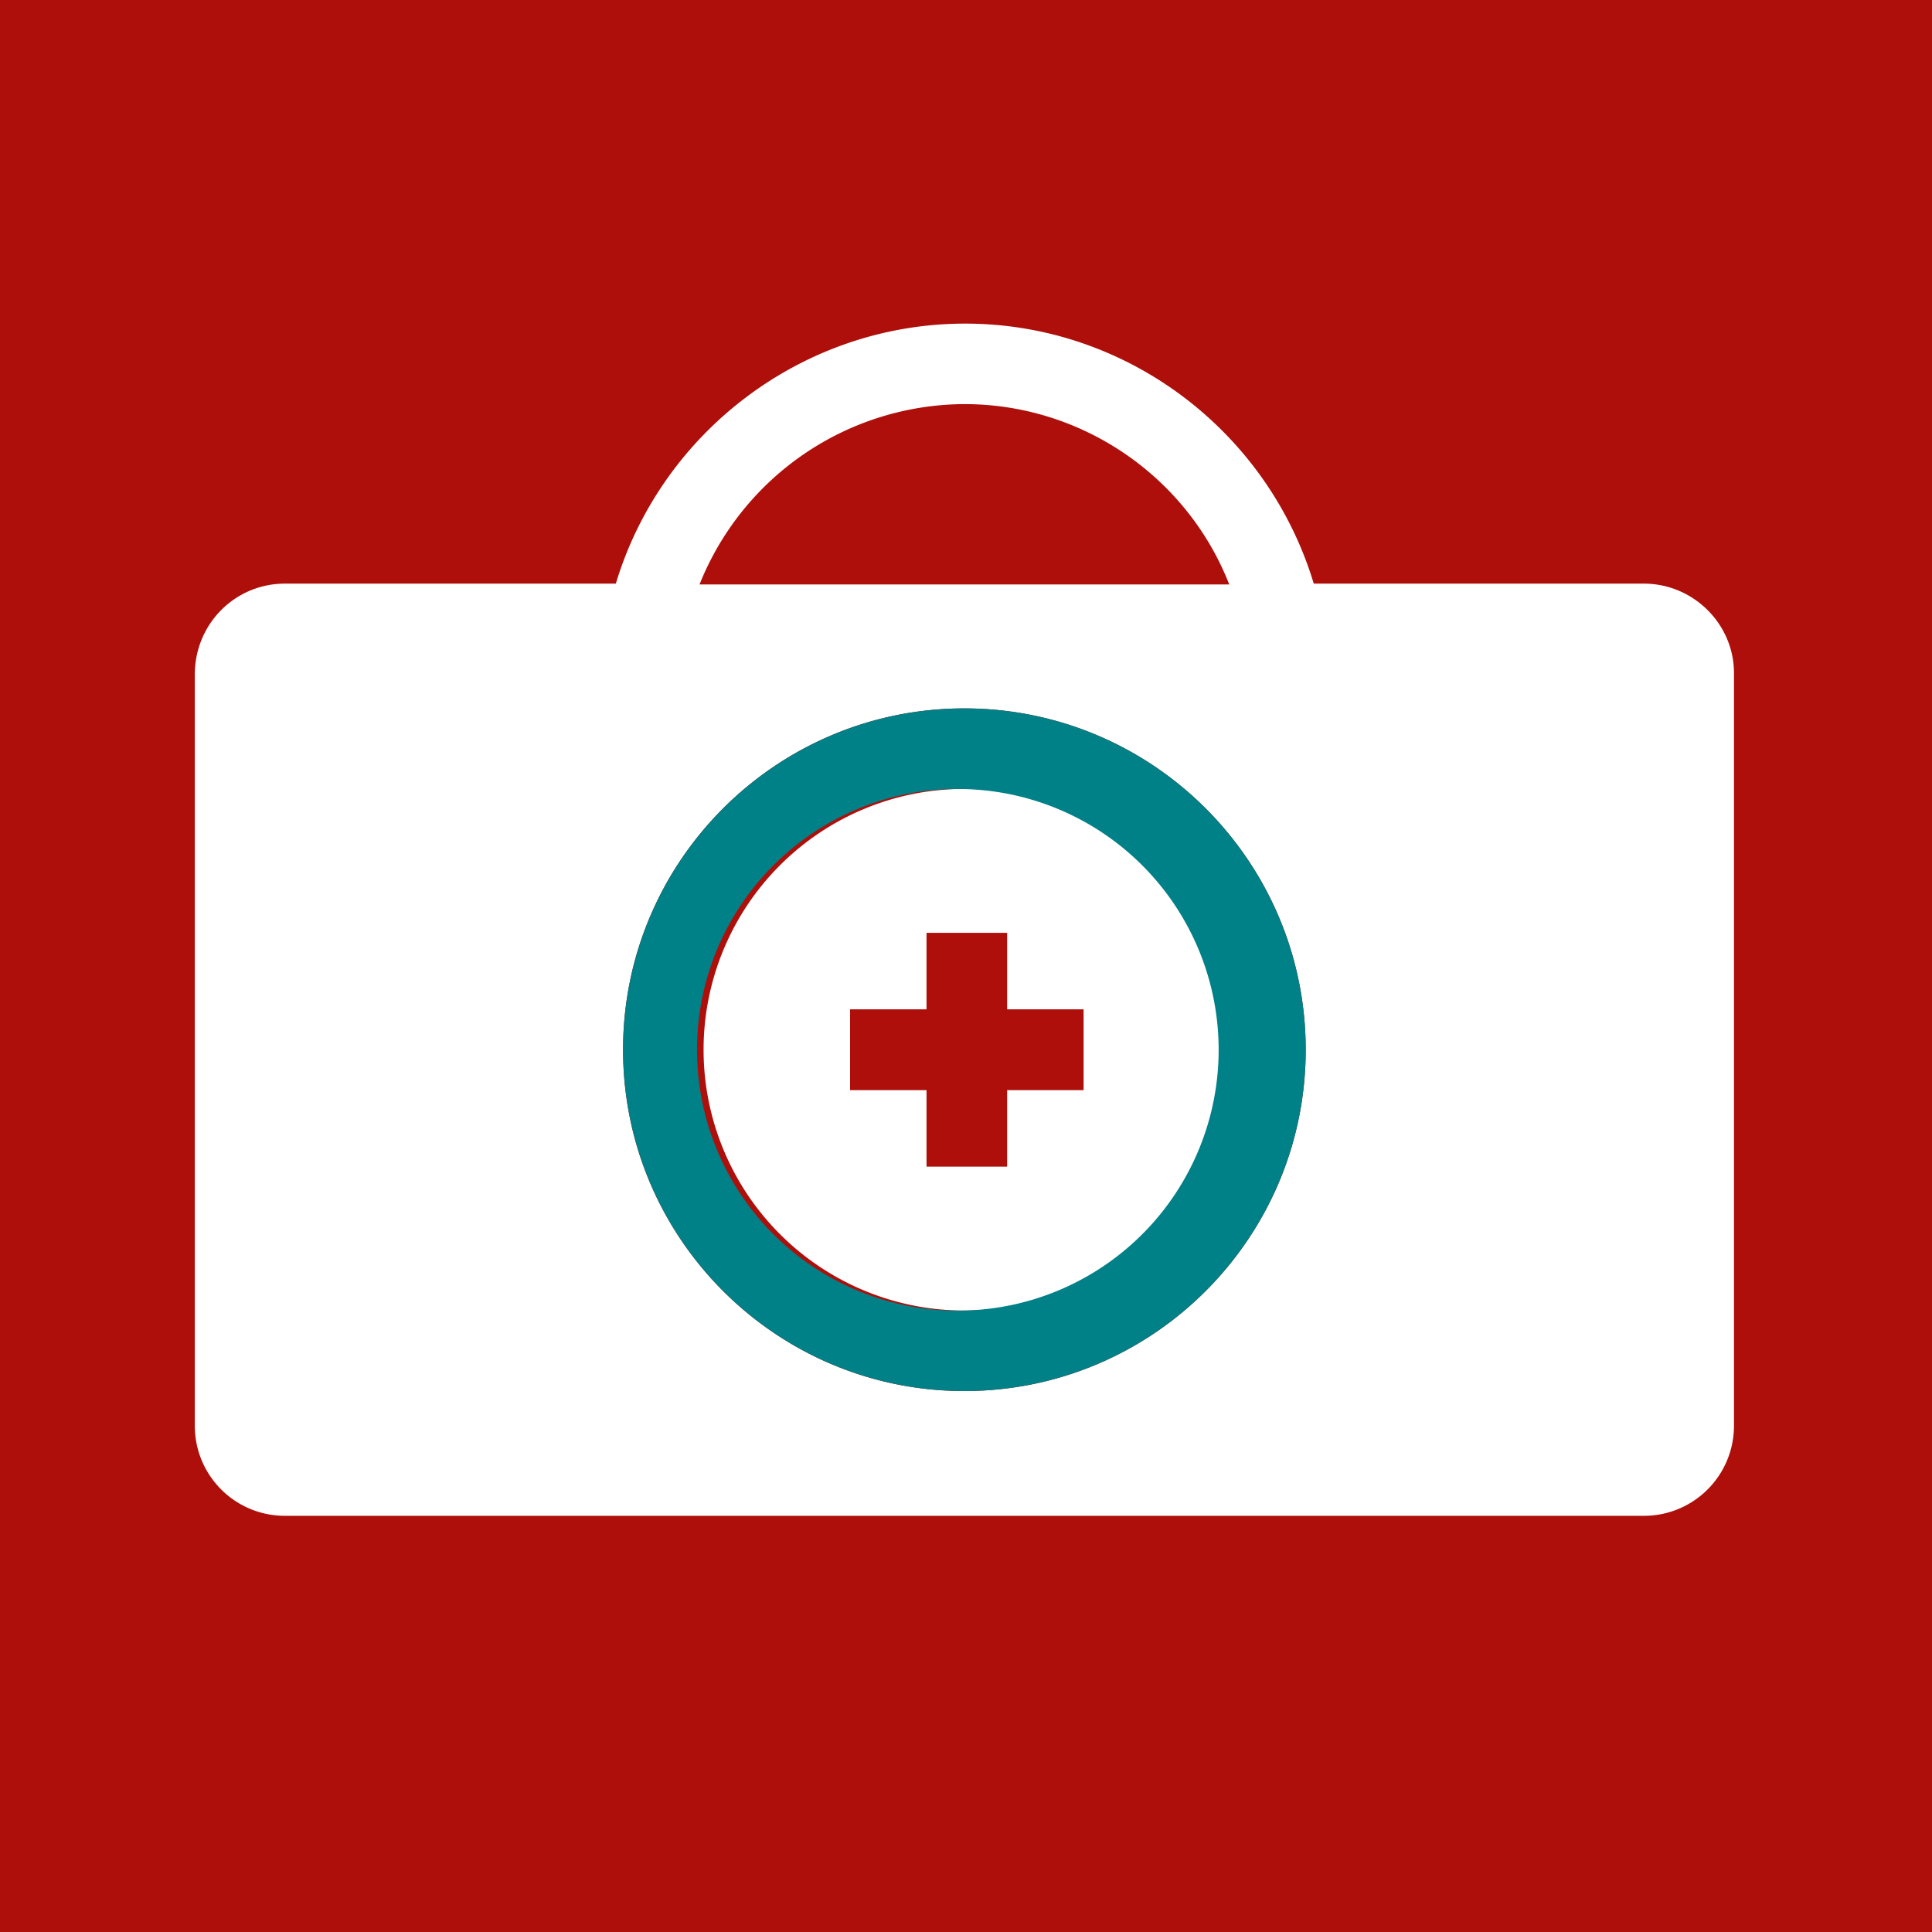
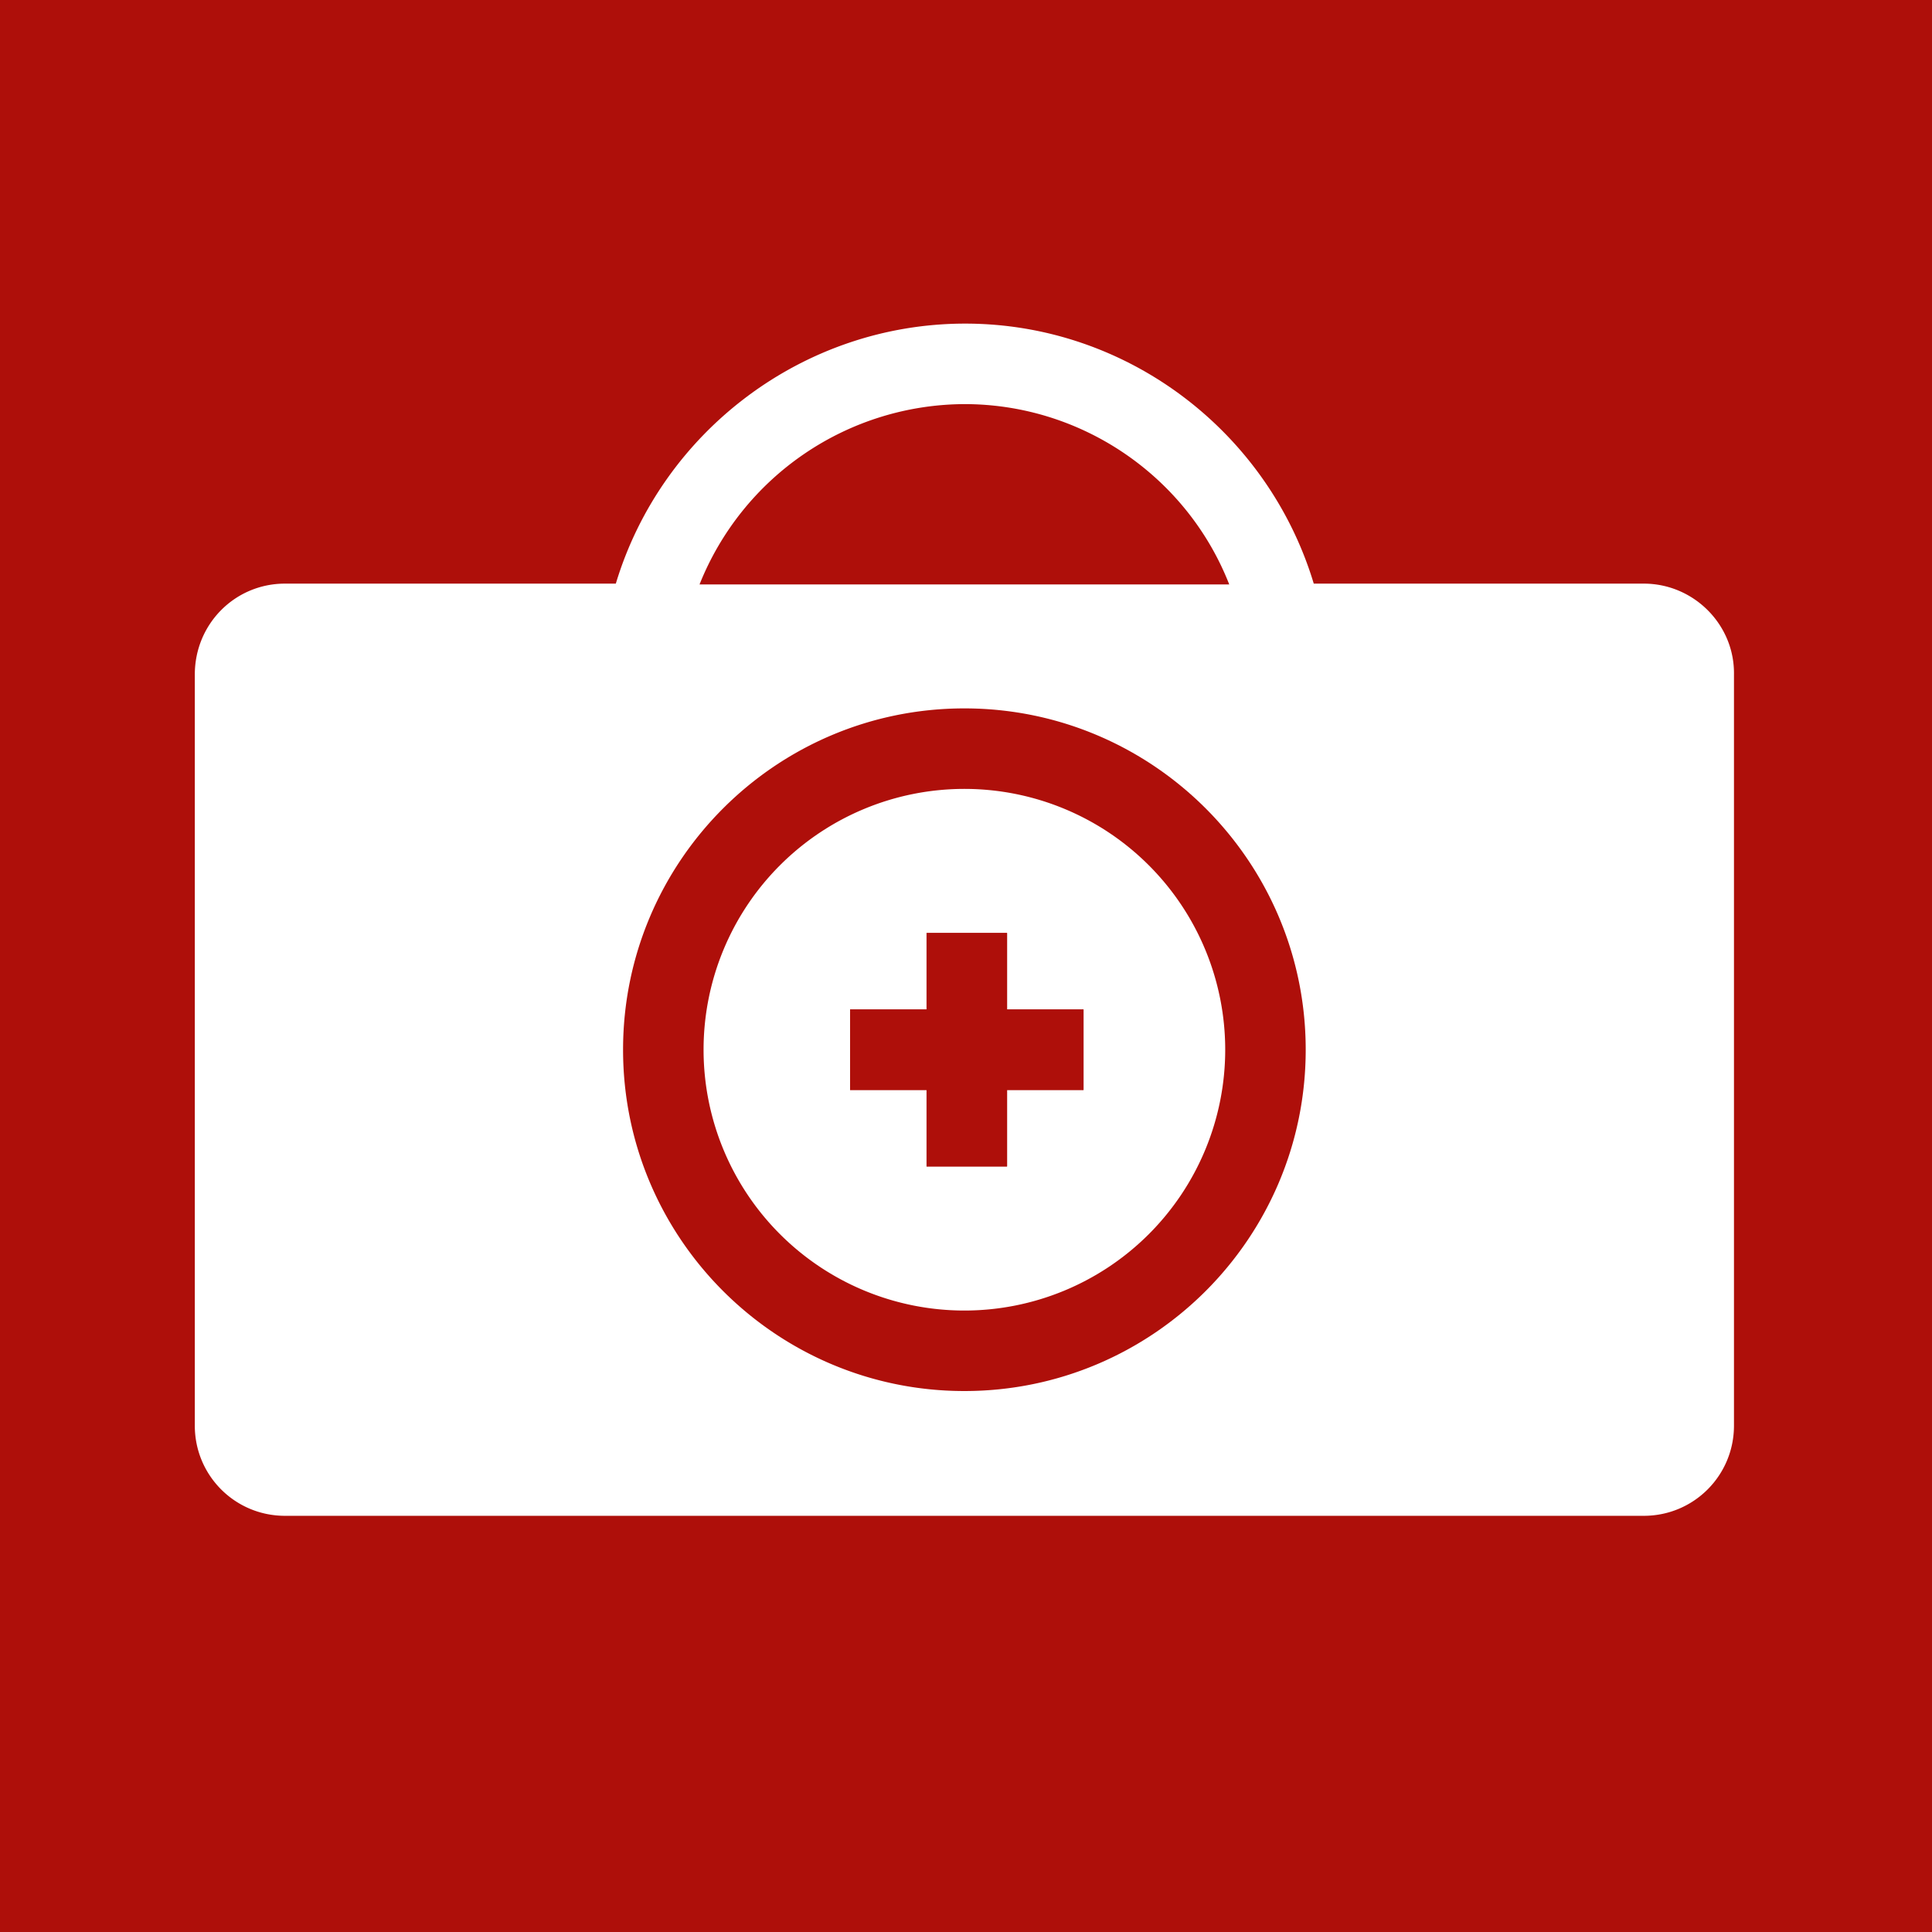
<svg xmlns="http://www.w3.org/2000/svg" viewBox="0 0 24 24" width="3840" height="3840">
  <path fill="#ae0f0a" d="M0 0h24v24H0z" />
-   <path fill="none" d="M11.98 5.02c-1.47 0-2.77.91-3.29 2.24h6.59a3.562 3.562 0 0 0-3.3-2.24z" />
  <g fill="#fff">
    <path d="M20.42 7.25h-4.1c-.57-1.89-2.32-3.23-4.33-3.23S8.22 5.36 7.65 7.25H3.54c-.62 0-1.12.5-1.12 1.13v9.33c0 .62.5 1.12 1.12 1.12h16.88c.62 0 1.12-.5 1.12-1.12V8.38c.01-.62-.5-1.13-1.12-1.13zm-8.44-2.23c1.47 0 2.77.91 3.29 2.24H8.69a3.558 3.558 0 0 1 3.29-2.24zm0 12.26c-2.34 0-4.24-1.9-4.24-4.24s1.9-4.24 4.24-4.24 4.24 1.9 4.24 4.24-1.9 4.24-4.24 4.24z" />
    <path d="M11.98 9.8a3.24 3.24 0 1 0 0 6.48 3.24 3.24 0 1 0 0-6.48zm1.48 3.74h-.95v.95h-1v-.95h-.95v-1h.95v-.95h1v.95h.95v1z" />
  </g>
-   <path fill="#008087" d="M11.98 8.8c-2.34 0-4.24 1.9-4.24 4.24s1.9 4.24 4.24 4.24 4.24-1.9 4.24-4.24-1.9-4.24-4.24-4.24zm0 7.48a3.24 3.24 0 1 1-.002-6.478 3.24 3.24 0 0 1 .002 6.478z" />
  <path fill="#ae0f0a" d="M12.51 11.59h-1v.95h-.95v1h.95v.95h1v-.95h.95v-1h-.95z" />
  <g>
    <path fill="#ae0f0a" d="M23 1v22H1V1h22m1-1H0v24h24V0z" />
  </g>
</svg>